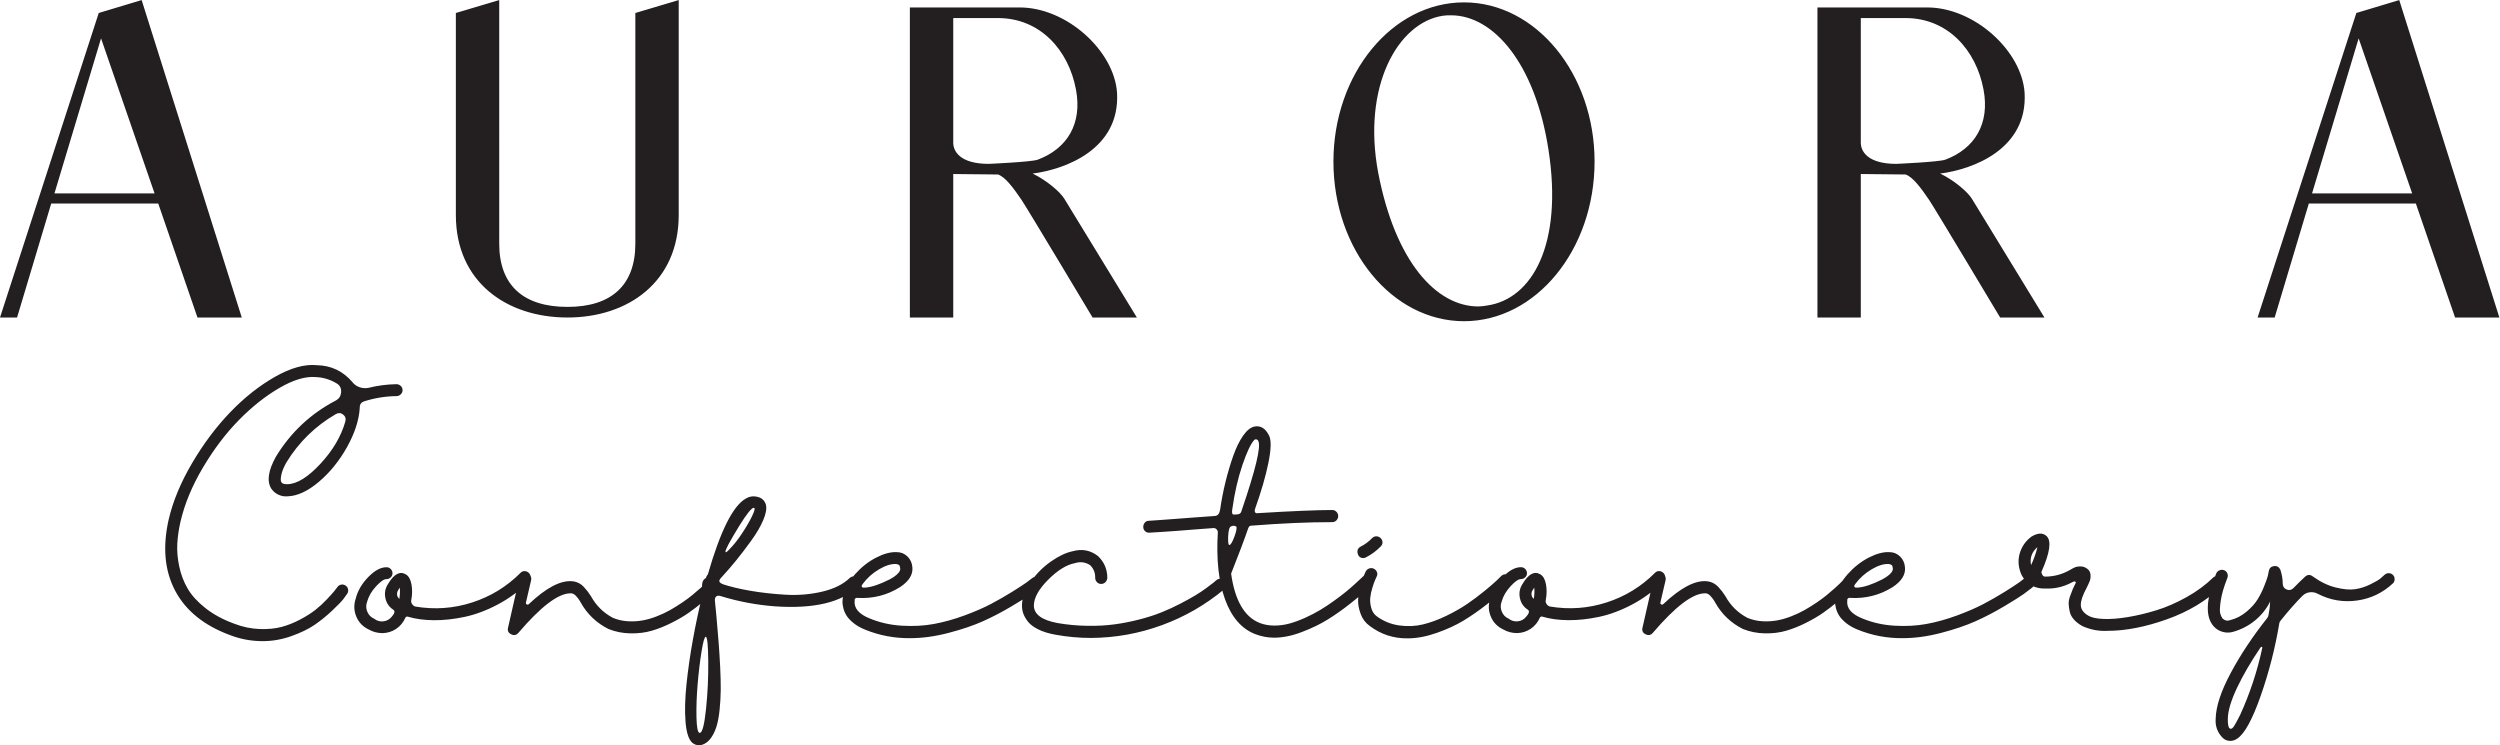
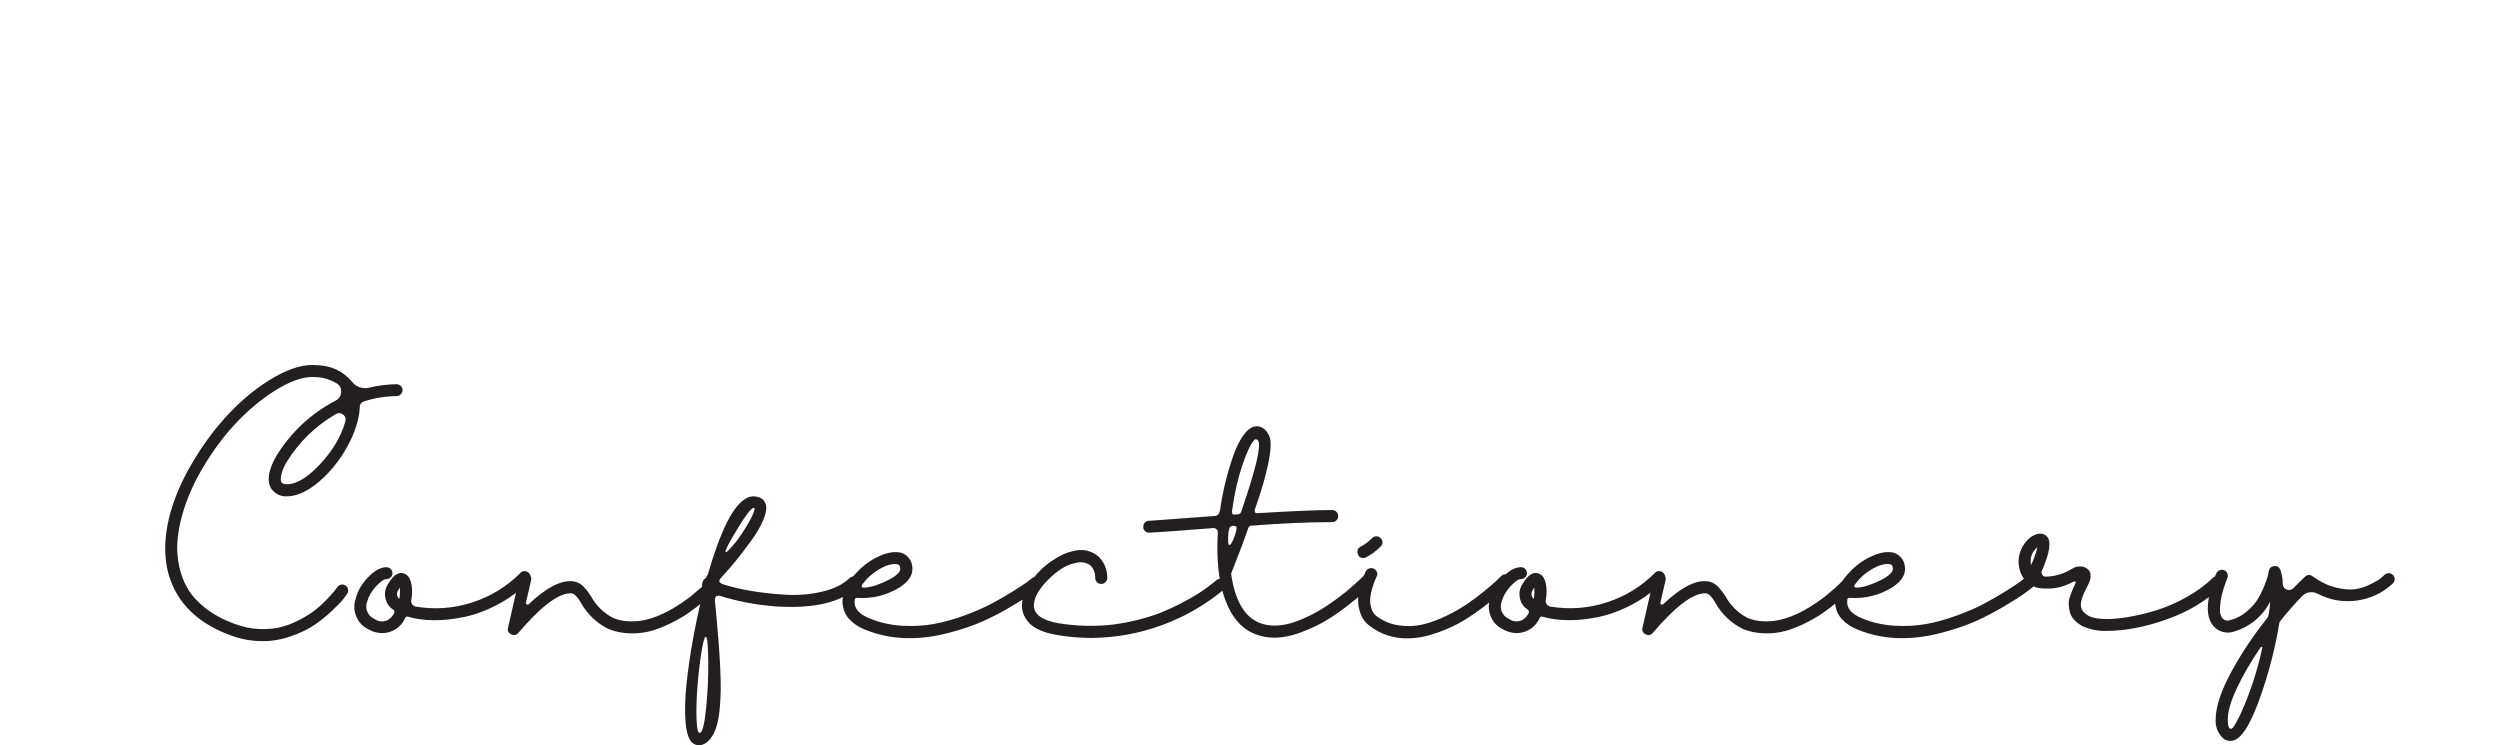
<svg xmlns="http://www.w3.org/2000/svg" xmlns:ns1="http://sodipodi.sourceforge.net/DTD/sodipodi-0.dtd" xmlns:ns2="http://www.inkscape.org/namespaces/inkscape" version="1.1" id="svg2" xml:space="preserve" width="1000" height="298.15" viewBox="0 0 1000 298.15" ns1:docname="aurora-confectionery-2023_sticky.svg" ns2:version="1.3.1 (9b9bdc1480, 2023-11-25, custom)">
  <defs id="defs6" />
  <ns1:namedview id="namedview4" pagecolor="#ffffff" bordercolor="#666666" borderopacity="1.0" ns2:pageshadow="2" ns2:pageopacity="0.0" ns2:pagecheckerboard="0" showgrid="false" ns2:zoom="0.28618359" ns2:cx="118.80486" ns2:cy="304.00066" ns2:window-width="1920" ns2:window-height="1011" ns2:window-x="0" ns2:window-y="32" ns2:window-maximized="1" ns2:current-layer="g10" ns2:showpageshadow="2" ns2:deskcolor="#d1d1d1" />
  <g id="g8" ns2:groupmode="layer" ns2:label="ink_ext_XXXXXX" transform="matrix(1.333,0,0,-1.333,0,110.233)">
    <g id="g10" transform="scale(0.1)">
-       <path d="M 592.58,-125.815 H 725.499 L 425.041,826.751 296.278,787.967 0,-125.815 H 51.215 L 153.683,216.156 H 474.883 Z M 303.206,711.816 463.817,246.613 H 163.373 Z M 1906.504,787.967 V 95.696 c 0,-124.601 -71.996,-189.668 -203.537,-189.668 -132.915,0 -204.91,65.067 -204.91,189.668 V 826.751 l -130.137,-38.784 v -606.427 c 0,-200.751 152.29,-307.355 335.046,-307.355 181.375,0 333.693,106.604 333.693,307.355 V 826.751 Z M 3194.118,230.007 c -12.45,20.761 -52.604,55.374 -95.511,76.135 98.282,12.466 263.051,73.397 253.355,242.305 -8.295,125.985 -150.917,256.141 -292.139,256.141 h -329.522 v -930.404 h 130.14 v 430.588 c 0,0 123.23,-1.401 134.311,-1.401 20.761,-6.926 44.309,-37.367 70.611,-76.135 23.547,-35.998 213.217,-353.052 213.217,-353.052 h 132.926 z m -227.069,105.223 c -85.831,0 -106.609,37.383 -106.609,63.685 v 373.831 h 134.311 c 126.001,0 211.832,-95.543 233.978,-214.602 19.392,-102.453 -26.302,-177.219 -114.903,-210.463 -20.777,-6.926 -146.778,-12.45 -146.778,-12.45 m 1426.065,484.595 c -215.988,0 -391.822,-214.618 -391.822,-477.669 0,-264.452 175.834,-479.054 391.822,-479.054 215.988,0 391.822,214.602 391.822,479.054 0,263.051 -175.834,477.669 -391.822,477.669 M 4462.34,-89.817 c -8.295,-1.387 -17.991,-2.786 -26.286,-2.786 -126.001,0 -249.231,134.31 -300.466,401.532 -48.448,257.51 58.16,449.966 193.841,470.743 8.311,1.369 16.606,1.369 24.933,1.369 125.969,0 251.97,-142.591 292.139,-402.903 C 4690.778,94.328 4598.037,-70.444 4462.34,-89.817 M 5917.477,230.007 c -12.45,20.761 -52.604,55.374 -95.511,76.135 98.282,12.466 263.051,73.397 253.355,242.305 -8.311,125.985 -150.917,256.141 -292.139,256.141 H 5453.66 V -125.815 H 5583.8 v 430.588 c 0,0 123.23,-1.401 134.311,-1.401 20.761,-6.926 44.293,-37.367 70.611,-76.135 23.547,-35.998 213.217,-353.052 213.217,-353.052 h 132.926 z m -227.069,105.223 c -85.831,0 -106.609,37.383 -106.609,63.685 v 373.831 h 134.311 c 125.985,0 211.832,-95.543 233.978,-214.602 19.392,-102.453 -26.302,-177.219 -114.904,-210.463 -20.777,-6.926 -146.778,-12.45 -146.778,-12.45 m 1676.665,-461.046 h 132.926 l -300.45,952.566 -128.755,-38.784 -296.31,-913.782 h 51.235 l 102.453,341.971 H 7249.4 Z m -289.353,837.63 160.582,-465.203 h -300.434 z" style="fill:#231f20;fill-opacity:1;fill-rule:nonzero;stroke:none;stroke-width:1.592" id="path14" />
      <path d="m 1044.551,-941.449 c -0.927,4.815 -3.433,8.583 -7.55,11.339 -4.124,2.735 -8.583,3.662 -13.39,2.735 -4.808,-0.92 -8.583,-3.42 -11.331,-7.543 -2.302,-3.216 -5.386,-7.214 -9.268,-12.022 -3.899,-4.807 -11.224,-12.942 -21.971,-24.372 -10.766,-11.451 -22.216,-21.973 -34.331,-31.575 -12.14,-9.615 -27.464,-19.362 -46.003,-29.182 -18.54,-9.857 -37.323,-17.289 -56.304,-22.32 -19.005,-5.05 -40.978,-7.103 -65.917,-6.182 -24.964,0.907 -50.021,6.182 -75.185,15.797 -33.888,12.358 -62.726,27.912 -86.516,46.681 -23.807,18.77 -41.663,38.335 -53.553,58.716 -11.917,20.349 -20.381,42.577 -25.406,66.602 -5.05,24.025 -6.991,46.57 -5.84,67.635 1.132,21.045 4.222,42.795 9.273,65.226 12.358,54.002 34.896,108.583 67.629,163.766 32.718,55.151 68.765,102.741 108.145,142.812 39.362,40.045 79.991,72.187 121.872,96.467 41.887,24.267 78.157,35.027 108.831,32.271 23.347,-0.92 45.076,-7.798 65.233,-20.597 8.241,-6.418 11.774,-15.001 10.642,-25.748 -1.151,-10.76 -6.3,-18.658 -15.448,-23.689 -75.527,-39.373 -135.506,-95.433 -179.897,-168.224 -23.342,-41.669 -28.149,-73.717 -14.417,-96.118 5.491,-8.247 12.699,-14.423 21.631,-18.547 8.924,-4.122 18.192,-5.733 27.806,-4.807 29.279,0.908 60.525,15.461 93.724,43.61 33.18,28.147 61.333,62.919 84.457,104.357 23.099,41.433 35.804,80.676 38.104,117.755 -0.467,9.615 3.882,16.022 13.049,19.236 31.581,10.045 64.077,15.313 97.499,15.791 4.565,0 8.682,1.705 12.358,5.144 3.657,3.439 5.498,7.655 5.498,12.705 0,5.031 -1.841,9.268 -5.498,12.707 -3.676,3.42 -8.018,5.143 -13.043,5.143 -28.397,-0.466 -56.302,-4.124 -83.773,-10.989 -9.167,-1.829 -18.192,-1.145 -27.122,2.071 -8.925,3.184 -16.133,8.451 -21.624,15.778 -27.931,32.495 -63.175,49.193 -105.739,50.139 -36.638,3.644 -78.519,-7.899 -125.654,-34.678 -47.154,-26.781 -91.909,-62.142 -134.237,-106.082 -42.346,-43.946 -80.582,-94.881 -114.67,-152.782 -34.106,-57.926 -57.571,-114.316 -70.377,-169.263 -18.782,-82.853 -12.258,-154.254 19.572,-214.214 31.804,-59.978 86.858,-104.365 165.133,-133.216 31.115,-11.892 63.61,-17.849 97.498,-17.849 28.838,0 57.434,5.05 85.825,15.113 28.378,10.062 51.719,21.382 70.034,33.989 18.298,12.581 35.812,26.779 52.529,42.577 16.705,15.778 27.811,27.209 33.304,34.323 5.491,7.085 9.371,12.47 11.674,16.127 2.742,4.124 3.651,8.583 2.742,13.39 m -199.805,321.007 c -2.748,3.184 -2.992,10.522 -0.685,21.971 2.277,11.431 7.551,24.25 15.791,38.448 37.079,60.426 86.274,108.487 147.62,144.199 7.781,4.552 15.106,4.222 21.979,-1.032 6.865,-5.268 9.148,-12.259 6.865,-20.941 -12.823,-44.877 -37.888,-87.323 -75.19,-127.37 -37.316,-40.071 -70.154,-60.319 -98.525,-60.768 -9.174,-0.46 -15.106,1.369 -17.856,5.493 m 716.835,-271.906 c -41.196,-41.203 -89.5,-70.719 -144.877,-88.568 -55.395,-17.86 -111.921,-21.971 -169.591,-12.369 -4.124,0.908 -7.556,3.315 -10.306,7.214 -2.743,3.882 -3.675,7.899 -2.743,12.022 3.191,16.475 3.434,32.271 0.685,47.378 -2.742,15.093 -8.476,25.156 -17.165,30.199 -17.849,10.53 -35.705,0.691 -53.554,-29.516 -8.241,-12.829 -10.766,-26.78 -7.556,-41.886 3.191,-15.112 11.207,-26.781 24.032,-35.014 5.498,-4.124 3.657,-11.239 -5.491,-21.284 -6.426,-7.805 -14.659,-12.264 -24.723,-13.39 -10.075,-1.162 -19.223,1.462 -27.464,7.892 -9.608,4.111 -16.474,11.083 -20.597,20.941 -4.117,9.838 -4.359,19.788 -0.685,29.863 4.565,16.482 13.49,31.924 26.779,46.353 13.266,14.421 23.565,21.618 30.898,21.618 5.025,0 9.365,1.723 13.041,5.162 3.657,3.433 5.498,7.543 5.498,12.352 0,4.807 -1.716,9.031 -5.149,12.705 -3.433,3.663 -7.674,5.493 -12.707,5.493 h -0.683 c -16.948,0 -35.02,-9.858 -54.245,-29.518 -19.223,-19.696 -31.83,-41.445 -37.762,-65.226 -5.959,-18.329 -5.275,-36.178 2.059,-53.561 7.306,-17.419 19.671,-30.218 37.079,-38.453 12.799,-7.34 26.779,-10.984 41.879,-10.984 15.108,0.449 28.72,4.808 40.854,13.043 12.122,8.246 21.164,19.23 27.123,32.955 1.815,3.197 4.34,4.346 7.556,3.439 22.88,-6.878 48.851,-10.43 77.933,-10.653 29.056,-0.237 59.835,3.09 92.35,9.968 32.489,6.861 65.793,19.311 99.906,37.415 34.087,18.067 65.102,41.072 93.032,69.003 3.657,3.197 5.488,7.308 5.488,12.352 0,5.031 -1.831,9.379 -5.488,13.054 -3.675,3.651 -8.016,5.498 -13.047,5.498 -5.044,0 -9.168,-1.847 -12.358,-5.498 m -370.087,-65.226 c -0.467,5.031 0.685,9.615 3.433,13.726 1.376,1.828 2.968,4.346 4.808,7.563 0.907,-11.451 0.441,-22.658 -1.374,-33.64 -4.124,3.184 -6.424,7.308 -6.867,12.352 m 931.731,40.505 c -1.369,-1.368 -3.312,-3.426 -5.843,-6.182 -2.5,-2.737 -7.642,-7.543 -15.444,-14.404 -7.769,-6.878 -15.794,-13.745 -24.025,-20.604 -8.247,-6.878 -18.421,-14.423 -30.569,-22.658 -12.116,-8.246 -24.248,-15.791 -36.38,-22.669 -12.116,-6.865 -25.506,-13.165 -40.169,-18.881 -14.648,-5.735 -28.945,-9.858 -42.924,-12.358 -13.947,-2.512 -28.706,-3.328 -44.277,-2.407 -15.555,0.909 -30.441,4.348 -44.627,10.306 -28.387,15.106 -50.359,36.843 -65.93,65.228 -5.923,9.615 -12.801,18.545 -20.586,26.78 -10.062,10.982 -22.417,16.923 -37.081,17.849 -34.772,2.288 -77.584,-20.586 -128.402,-68.654 -1.817,-1.847 -3.882,-2.183 -6.182,-1.033 -2.283,1.126 -3.191,2.848 -2.743,5.144 l 15.784,67.982 c 0.939,4.565 0.127,9.024 -2.395,13.39 -2.506,4.348 -6.181,7.083 -10.989,8.228 -4.807,1.132 -9.373,0.355 -13.732,-2.401 -4.34,-2.742 -6.965,-6.418 -7.899,-10.989 l -34.329,-151.04 c -2.283,-9.174 0.807,-15.797 9.273,-19.921 8.483,-4.124 15.69,-2.754 21.631,4.124 66.844,78.269 118.556,117.849 155.175,118.787 3.216,0.449 6.305,0 9.266,-1.387 2.993,-1.368 5.732,-3.42 8.247,-6.176 2.516,-2.735 4.585,-5.143 6.178,-7.208 1.608,-2.059 3.423,-4.702 5.493,-7.899 2.054,-3.203 3.089,-5.05 3.089,-5.491 19.695,-34.791 47.382,-61.11 83.077,-78.96 20.602,-8.247 42.478,-12.607 65.58,-13.035 23.118,-0.479 44.532,2.145 64.194,7.879 19.695,5.716 39.724,13.738 60.087,24.043 20.363,10.3 37.654,20.475 51.84,30.55 14.186,10.062 28.149,20.828 41.873,32.271 13.74,11.438 23.134,19.666 28.165,24.716 5.047,5.025 8.916,9.155 11.67,12.369 3.678,3.644 5.381,7.992 5.143,13.036 -0.223,5.031 -2.165,9.155 -5.827,12.358 -3.662,3.195 -8.008,4.807 -13.055,4.807 -5.031,0 -9.139,-1.828 -12.355,-5.491 m 425.702,8.93 c -19.679,-18.787 -47.27,-32.271 -82.727,-40.505 -35.489,-8.247 -72.107,-11.239 -109.873,-8.93 -37.765,2.275 -72.553,6.174 -104.364,11.673 -31.826,5.491 -58.94,11.89 -81.358,19.23 -7.34,2.735 -11.336,5.716 -12.021,8.917 -0.685,3.197 1.481,7.308 6.528,12.352 15.539,16.929 30.314,33.995 44.277,51.16 13.963,17.177 28.945,36.837 44.977,59.052 16.017,22.189 28.037,42.795 36.046,61.8 7.992,18.981 10.651,34.2 7.897,45.668 -3.678,12.352 -11.67,20.118 -24.025,23.341 -12.832,3.644 -24.965,2.052 -36.396,-4.815 -38.45,-21.524 -76.454,-97.498 -113.98,-227.959 l -1.369,-1.369 c -2.309,-2.754 -3.662,-5.727 -4.124,-8.93 -5.493,-2.737 -9.027,-7.214 -10.635,-13.39 -1.608,-6.176 -1.72,-18.198 -0.35,-36.047 v -2.754 c -10.524,-42.559 -19.918,-86.627 -28.149,-132.159 -8.247,-45.549 -14.648,-89.955 -19.233,-133.216 -4.553,-43.255 -5.588,-80.893 -3.089,-112.941 2.531,-32.035 9.043,-53.1 19.567,-63.175 5.955,-5.498 13.055,-8.234 21.287,-8.234 3.678,0 7.34,0.684 10.986,2.052 9.616,3.682 17.864,10.305 24.726,19.92 6.862,9.615 12.355,21.065 16.479,34.324 4.124,13.297 7.212,29.871 9.266,49.785 2.054,19.901 3.184,39.722 3.439,59.388 0.223,19.696 -0.35,43.161 -1.72,70.389 -1.369,27.24 -2.993,52.297 -4.808,75.177 -1.831,22.88 -4.124,49.884 -6.862,81.025 -1.847,16.482 -3.216,30.424 -4.124,41.887 -0.462,5.939 0.908,10.174 4.124,12.692 3.184,2.512 7.547,2.848 13.04,1.033 53.559,-16.475 108.249,-26.781 164.1,-30.903 116.273,-7.787 198.888,11.909 247.878,59.05 3.662,3.203 5.493,7.308 5.493,12.371 0,5.018 -1.72,9.366 -5.143,13.041 -3.439,3.663 -7.674,5.493 -12.705,5.493 -5.047,0 -9.393,-1.829 -13.055,-5.493 m -292.505,208.731 c 0.923,0.901 1.942,1.605 3.089,2.065 1.146,0.447 2.404,0.447 3.789,0 2.738,-1.369 0.557,-9.522 -6.528,-24.374 -7.117,-14.888 -17.068,-32.048 -29.868,-51.507 -12.817,-19.454 -25.41,-35.356 -37.765,-47.714 -4.585,-5.044 -7.801,-8.023 -9.617,-8.932 -6.862,-2.735 -0.239,13.055 19.918,47.378 27.002,46.24 45.535,73.481 55.613,81.709 z m -166.504,-626.202 c -0.685,30.219 0.462,63.175 3.439,98.873 2.993,35.711 6.862,68.442 11.67,98.183 4.808,29.777 9.043,44.648 12.705,44.648 4.569,0 7.085,-24.38 7.547,-73.133 0.446,-48.746 -1.831,-97.038 -6.862,-144.883 -5.031,-47.826 -11.431,-71.291 -19.233,-70.371 -5.493,0.927 -8.582,16.481 -9.266,46.681 m 1006.938,417.472 c -3.216,-2.754 -8.582,-6.859 -16.128,-12.356 -7.563,-5.493 -21.748,-14.772 -42.573,-27.813 -20.841,-13.043 -42.35,-25.412 -64.545,-37.079 -22.21,-11.673 -48.878,-23.248 -79.988,-34.678 -31.142,-11.451 -61.583,-19.902 -91.324,-25.394 -29.773,-5.491 -61.79,-7.214 -96.132,-5.162 -34.326,2.071 -66.376,9.266 -96.117,21.643 -33.435,13.259 -48.528,31.588 -45.328,54.928 -0.462,2.277 0.223,4.124 2.07,5.491 1.815,1.368 3.869,1.817 6.178,1.368 46.219,-2.735 88.793,7.992 127.704,32.272 27.002,17.849 39.357,37.764 37.081,59.736 -0.923,12.799 -5.843,23.563 -14.759,32.271 -8.932,8.675 -19.567,13.041 -31.938,13.041 -18.309,0.909 -39.023,-4.582 -62.141,-16.48 -23.118,-11.911 -44.054,-28.384 -62.825,-49.431 -18.771,-21.064 -30.648,-42.354 -35.695,-63.865 -1.369,-5.953 -2.165,-11.911 -2.404,-17.843 -0.223,-5.958 0.685,-12.949 2.738,-20.941 2.07,-8.023 5.397,-15.566 9.967,-22.656 4.585,-7.115 11.543,-14.423 20.936,-21.966 9.378,-7.569 20.936,-14.081 34.676,-19.572 43.019,-17.413 87.885,-25.853 134.582,-25.412 36.603,0 75.069,5.256 115.349,15.797 40.265,10.522 74.718,22.196 103.345,35.008 28.595,12.806 57.332,27.819 86.166,44.977 28.833,17.166 48.289,29.411 58.367,36.732 10.046,7.306 18.532,13.743 25.394,19.236 4.124,3.184 6.4,7.306 6.878,12.35 0.43,5.033 -0.939,9.491 -4.124,13.391 -3.216,3.886 -7.212,6.069 -12.021,6.529 -4.808,0.447 -9.266,-0.939 -13.39,-4.124 m -459.009,26.781 c 19.456,11.43 36.492,16.698 51.155,15.791 4.124,-0.46 7.085,-1.493 8.932,-3.086 1.815,-1.622 2.961,-4.937 3.423,-9.97 0.907,-7.785 -5.732,-16.474 -19.901,-26.077 -3.216,-1.847 -7.117,-4.122 -11.67,-6.878 -29.773,-15.093 -54.244,-23.341 -73.477,-24.708 -10.986,-0.939 -13.517,2.735 -7.547,10.982 13.262,17.849 29.613,32.495 49.085,43.946 m 1011.747,-32.957 c -1.369,-1.368 -3.901,-3.55 -7.547,-6.529 -3.678,-2.992 -10.779,-8.359 -21.287,-16.127 -10.556,-7.805 -21.876,-15.35 -33.992,-22.675 -12.132,-7.321 -27.241,-15.679 -45.312,-25.058 -18.102,-9.378 -36.746,-17.973 -55.963,-25.746 -19.233,-7.781 -41.204,-14.883 -65.914,-21.284 -24.726,-6.418 -49.563,-11.318 -74.511,-14.757 -24.949,-3.439 -52.413,-4.926 -82.392,-4.46 -29.98,0.441 -59.625,3.184 -88.92,8.228 -47.143,8.695 -70.961,26.096 -71.407,52.191 0,23.341 14.297,49.306 42.924,77.934 28.595,28.595 55.486,45.181 80.673,49.771 16.017,5.031 31.126,2.972 45.312,-6.182 10.524,-10.535 15.555,-23.116 15.109,-37.762 0,-5.044 1.72,-9.392 5.143,-13.043 3.439,-3.675 7.658,-5.491 12.705,-5.491 5.031,0 9.282,1.723 12.705,5.144 3.439,3.439 5.381,7.661 5.843,12.705 0,26.096 -9.393,48.068 -28.149,65.911 -22.449,17.389 -47.62,22.197 -75.53,14.429 -20.156,-4.124 -42.016,-14.429 -65.579,-30.903 -23.579,-16.482 -43.943,-36.974 -61.106,-61.459 -17.163,-24.485 -25.745,-48.174 -25.745,-71.055 0,-7.798 1.242,-15.461 3.773,-23.005 2.515,-7.55 7.085,-15.684 13.724,-24.379 6.655,-8.707 17.052,-16.606 31.253,-23.689 14.17,-7.103 31.572,-12.482 52.174,-16.127 35.25,-6.431 70.722,-9.615 106.433,-9.615 73.222,0.441 144.183,13.259 212.851,38.447 68.668,25.17 130.904,61.104 186.756,107.804 4.124,3.184 6.289,7.308 6.528,12.352 0.223,5.031 -1.369,9.379 -4.808,13.06 -3.423,3.644 -7.674,5.585 -12.705,5.821 -5.047,0.224 -9.393,-1.269 -13.04,-4.453 m 442.865,13.721 c -1.369,-1.369 -3.773,-3.657 -7.196,-6.86 -3.439,-3.216 -9.616,-8.93 -18.548,-17.165 -8.916,-8.247 -18.309,-16.381 -28.149,-24.374 -9.855,-8.023 -21.748,-17.066 -35.711,-27.128 -13.963,-10.062 -27.799,-19.217 -41.538,-27.464 -13.724,-8.235 -28.738,-16.033 -44.962,-23.341 -16.271,-7.327 -31.826,-13.041 -46.697,-17.165 -14.886,-4.124 -30.107,-6.176 -45.662,-6.176 -15.571,0 -29.996,2.5 -43.258,7.543 -46.251,17.849 -75.085,67.299 -86.516,148.309 22.879,57.684 40.042,103.216 51.505,136.65 1.369,3.184 2.834,5.237 4.458,6.174 1.592,0.909 4.458,1.376 8.582,1.376 87.885,6.859 167.539,10.298 238.946,10.298 5.031,0 9.266,1.817 12.705,5.493 3.423,3.662 5.143,7.899 5.143,12.705 0,4.808 -1.72,9.031 -5.143,12.707 -3.439,3.644 -7.674,5.491 -12.705,5.491 -46.251,0 -121.781,-3.216 -226.591,-9.615 -1.369,0 -2.515,0.336 -3.423,1.032 -0.939,0.685 -1.719,2.052 -2.404,4.111 -0.685,2.065 -0.35,4.92 1.019,8.583 18.309,51.265 31.588,97.163 39.835,137.669 8.231,40.518 8.916,67.633 2.054,81.372 -10.54,21.513 -24.965,30.648 -43.258,27.464 -11.909,-2.307 -23.468,-11.449 -34.676,-27.464 -11.224,-16.033 -21.175,-36.394 -29.868,-61.123 -8.693,-24.708 -16.367,-50.58 -22.99,-77.584 -6.655,-27.017 -12.021,-54.704 -16.144,-83.077 -1.831,-11.909 -6.862,-18.322 -15.109,-19.23 -20.156,-1.368 -40.742,-2.867 -61.79,-4.46 -21.064,-1.61 -39.262,-2.992 -54.594,-4.124 -15.348,-1.143 -29.295,-2.183 -41.873,-3.09 -12.61,-0.92 -22.322,-1.605 -29.184,-2.052 -6.862,-0.46 -10.54,-0.685 -10.986,-0.685 -5.047,0 -9.171,-1.847 -12.371,-5.491 -3.2,-3.681 -4.792,-8.029 -4.792,-13.054 0,-5.05 1.815,-9.266 5.493,-12.707 3.646,-3.426 7.992,-4.918 13.04,-4.458 h 1.369 c 0.446,0 3.885,0.223 10.301,0.683 6.4,0.449 15.666,1.033 27.814,1.716 12.116,0.691 25.506,1.592 40.169,2.756 14.632,1.132 32.018,2.5 52.174,4.111 20.14,1.605 39.835,3.084 59.052,4.472 3.662,0.447 6.862,-0.479 9.616,-2.756 2.739,-2.288 4.346,-5.268 4.808,-8.913 -5.047,-81.963 2.277,-149.69 21.971,-203.25 19.663,-53.559 50.12,-88.126 91.324,-103.681 18.294,-6.859 36.826,-10.299 55.613,-10.299 25.633,0 53.209,5.585 82.743,16.83 29.518,11.207 55.374,23.689 77.584,37.415 22.194,13.738 44.627,29.529 67.283,47.378 22.656,17.848 38.211,30.779 46.697,38.783 8.454,8.01 15.205,14.777 20.252,20.268 3.662,3.644 5.493,7.992 5.493,13.043 0,5.031 -1.831,9.266 -5.493,12.705 -3.678,3.439 -8.008,5.144 -13.04,5.144 -5.047,0 -9.171,-1.836 -12.371,-5.498 m -364.596,331.303 c 13.278,39.138 25.172,64.419 35.711,75.869 1.815,1.815 4.124,2.401 6.862,1.716 2.754,-0.685 4.569,-2.401 5.493,-5.144 8.247,-16.953 -8.486,-86.291 -50.12,-208.057 -1.369,-7.321 -5.493,-11.22 -12.355,-11.667 -3.678,-0.46 -7.34,-0.685 -10.986,-0.685 -5.047,0 -6.655,5.256 -4.808,15.791 6.862,48.977 16.924,93.045 30.203,132.177 m -42.573,-227.276 c -0.462,7.999 -0.111,16.482 1.035,25.412 1.13,8.919 2.85,14.522 5.159,16.818 5.493,4.124 11.431,4.565 17.848,1.38 2.739,-3.214 1.035,-13.291 -5.159,-30.218 -6.177,-16.935 -11.32,-25.406 -15.444,-25.406 -1.831,0 -2.993,3.991 -3.439,12.014 m 819.132,-105.397 c -2.277,-2.288 -6.862,-6.767 -13.74,-13.39 -6.862,-6.636 -18.628,-16.811 -35.345,-30.548 -16.717,-13.745 -34.103,-26.781 -52.19,-39.138 -18.071,-12.352 -39.134,-24.374 -63.175,-36.047 -24.025,-11.667 -47.366,-20.269 -70.037,-25.761 -22.656,-5.491 -46.347,-6.512 -71.056,-3.084 -24.726,3.439 -47.143,12.463 -67.299,27.128 -8.231,5.939 -13.82,14.297 -16.813,25.057 -2.977,10.747 -3.996,20.94 -3.089,30.554 0.923,9.616 3.089,19.914 6.512,30.905 3.439,10.982 6.193,18.645 8.247,23.005 2.054,4.329 3.55,7.644 4.458,9.951 2.308,4.124 2.643,8.451 1.035,13.041 -1.592,4.565 -4.569,8.005 -8.932,10.299 -4.331,2.277 -8.804,2.754 -13.39,1.368 -4.553,-1.368 -8.231,-4.104 -10.986,-8.228 -1.815,-3.681 -3.996,-8.489 -6.512,-14.428 -2.515,-5.951 -5.843,-16.251 -9.967,-30.886 -4.108,-14.663 -6.4,-28.402 -6.862,-41.201 -0.446,-12.818 2.054,-26.781 7.547,-41.894 5.493,-15.106 14.664,-27.24 27.464,-36.377 33.435,-25.187 71.2,-37.526 113.296,-37.085 27.464,0 56.775,5.499 87.901,16.482 31.126,10.982 58.129,23.434 81.007,37.415 22.911,13.963 45.917,29.964 69.019,48.068 23.118,18.067 39.039,31.121 47.716,39.133 8.709,7.991 15.794,14.757 21.287,20.249 3.216,3.663 4.808,8.012 4.808,13.06 0,5.033 -1.815,9.268 -5.493,12.707 -3.662,3.42 -7.897,5.136 -12.705,5.136 -4.808,0 -9.027,-1.828 -12.705,-5.491 m -404.415,57 c 16.033,8.234 30.441,18.981 43.258,32.272 3.662,3.644 5.381,7.879 5.143,12.686 -0.223,4.815 -2.165,8.938 -5.843,12.377 -3.646,3.42 -7.897,5.136 -12.689,5.136 -4.808,0 -9.027,-1.828 -12.705,-5.491 -10.062,-10.535 -21.51,-18.994 -34.342,-25.412 -8.231,-4.584 -11.209,-11.443 -8.916,-20.586 2.293,-9.166 8.008,-13.737 17.163,-13.737 3.216,0 6.178,0.908 8.932,2.754 m 865.845,-47.385 c -41.188,-41.203 -89.493,-70.719 -144.867,-88.568 -55.406,-17.86 -111.926,-21.971 -169.609,-12.369 -4.108,0.908 -7.547,3.315 -10.301,7.214 -2.738,3.882 -3.662,7.899 -2.738,12.022 3.184,16.475 3.439,32.271 0.685,47.378 -2.739,15.093 -8.486,25.156 -17.163,30.199 -17.848,10.53 -35.711,0.691 -53.559,-29.516 -8.231,-12.829 -10.763,-26.78 -7.547,-41.886 3.184,-15.112 11.209,-26.781 24.025,-35.014 5.493,-4.124 3.662,-11.239 -5.493,-21.284 -6.416,-7.805 -14.664,-12.264 -24.71,-13.39 -10.078,-1.162 -19.233,1.462 -27.48,7.892 -9.601,4.111 -16.479,11.083 -20.586,20.941 -4.124,9.838 -4.362,19.788 -0.685,29.863 4.553,16.482 13.485,31.924 26.764,46.353 13.278,14.421 23.579,21.618 30.903,21.618 5.031,0 9.378,1.723 13.055,5.162 3.646,3.433 5.493,7.543 5.493,12.352 0,4.807 -1.72,9.031 -5.159,12.705 -3.423,3.663 -7.674,5.493 -12.705,5.493 h -0.685 c -16.94,0 -35.011,-9.858 -54.244,-29.518 -19.217,-19.696 -31.811,-41.445 -37.765,-65.226 -5.955,-18.329 -5.27,-36.178 2.07,-53.561 7.324,-17.419 19.663,-30.218 37.065,-38.453 12.817,-7.34 26.779,-10.984 41.889,-10.984 15.109,0.449 28.722,4.808 40.854,13.043 12.116,8.246 21.159,19.23 27.13,32.955 1.815,3.197 4.331,4.346 7.547,3.439 22.879,-6.878 48.846,-10.43 77.934,-10.653 29.056,-0.237 59.832,3.09 92.343,9.968 32.495,6.861 65.802,19.311 99.906,37.415 34.087,18.067 65.118,41.072 93.044,69.003 3.662,3.197 5.493,7.308 5.493,12.352 0,5.031 -1.831,9.379 -5.493,13.054 -3.678,3.651 -8.024,5.498 -13.04,5.498 -5.063,0 -9.171,-1.847 -12.371,-5.498 M 4595.76,-957.574 c -0.462,5.031 0.685,9.615 3.439,13.726 1.369,1.828 2.961,4.346 4.808,7.563 0.907,-11.451 0.446,-22.658 -1.385,-33.64 -4.108,3.184 -6.416,7.308 -6.862,12.352 m 931.758,40.505 c -1.385,-1.368 -3.344,-3.426 -5.843,-6.182 -2.515,-2.737 -7.674,-7.543 -15.444,-14.404 -7.801,-6.878 -15.794,-13.745 -24.041,-20.604 -8.231,-6.878 -18.437,-14.423 -30.553,-22.658 -12.132,-8.246 -24.264,-15.791 -36.396,-22.669 -12.132,-6.865 -25.522,-13.165 -40.153,-18.881 -14.664,-5.735 -28.961,-9.858 -42.924,-12.358 -13.979,-2.512 -28.738,-3.328 -44.277,-2.407 -15.571,0.909 -30.457,4.348 -44.643,10.306 -28.388,15.106 -50.359,36.843 -65.914,65.228 -5.955,9.615 -12.817,18.545 -20.602,26.78 -10.078,10.982 -22.433,16.923 -37.065,17.849 -34.804,2.288 -77.6,-20.586 -128.405,-68.654 -1.831,-1.847 -3.901,-2.183 -6.178,-1.033 -2.309,1.126 -3.216,2.848 -2.754,5.144 l 15.794,67.982 c 0.907,4.565 0.112,9.024 -2.404,13.39 -2.515,4.348 -6.177,7.083 -10.986,8.228 -4.808,1.132 -9.394,0.355 -13.724,-2.401 -4.362,-2.742 -6.989,-6.418 -7.897,-10.989 l -34.342,-151.04 c -2.293,-9.174 0.796,-15.797 9.282,-19.921 8.454,-4.124 15.666,-2.754 21.621,4.124 66.822,78.269 118.55,117.849 155.184,118.787 3.184,0.449 6.273,0 9.266,-1.387 2.961,-1.368 5.716,-3.42 8.231,-6.176 2.515,-2.735 4.569,-5.143 6.193,-7.208 1.592,-2.059 3.423,-4.702 5.493,-7.899 2.054,-3.203 3.089,-5.05 3.089,-5.491 19.663,-34.791 47.366,-61.11 83.077,-78.96 20.602,-8.247 42.446,-12.607 65.564,-13.035 23.118,-0.479 44.516,2.145 64.21,7.879 19.663,5.716 39.708,13.738 60.071,24.043 20.363,10.3 37.654,20.475 51.84,30.55 14.186,10.062 28.165,20.828 41.889,32.271 13.74,11.438 23.102,19.666 28.149,24.716 5.031,5.025 8.932,9.155 11.67,12.369 3.662,3.644 5.381,7.992 5.159,13.036 -0.239,5.031 -2.181,9.155 -5.843,12.358 -3.678,3.195 -8.008,4.807 -13.04,4.807 -5.047,0 -9.171,-1.828 -12.355,-5.491 m 547.898,8.93 c -3.184,-2.754 -8.582,-6.859 -16.128,-12.356 -7.562,-5.493 -21.732,-14.772 -42.573,-27.813 -20.825,-13.043 -42.335,-25.412 -64.545,-37.079 -22.194,-11.673 -48.846,-23.248 -79.988,-34.678 -31.126,-11.451 -61.551,-19.902 -91.324,-25.394 -29.741,-5.491 -61.79,-7.214 -96.132,-5.162 -34.326,2.071 -66.36,9.266 -96.117,21.643 -33.403,13.259 -48.512,31.588 -45.328,54.928 -0.446,2.277 0.255,4.124 2.07,5.491 1.831,1.368 3.885,1.817 6.177,1.368 46.235,-2.735 88.809,7.992 127.704,32.272 27.018,17.849 39.389,37.764 37.081,59.736 -0.907,12.799 -5.827,23.563 -14.759,32.271 -8.932,8.675 -19.567,13.041 -31.922,13.041 -18.309,0.909 -39.023,-4.582 -62.141,-16.48 -23.102,-11.911 -44.054,-28.384 -62.825,-49.431 -18.771,-21.064 -30.664,-42.354 -35.711,-63.865 -1.369,-5.953 -2.165,-11.911 -2.404,-17.843 -0.223,-5.958 0.685,-12.949 2.754,-20.941 2.054,-8.023 5.381,-15.566 9.951,-22.656 4.585,-7.115 11.575,-14.423 20.936,-21.966 9.393,-7.569 20.952,-14.081 34.676,-19.572 43.035,-17.413 87.885,-25.853 134.582,-25.412 36.635,0 75.085,5.256 115.349,15.797 40.297,10.522 74.75,22.196 103.345,35.008 28.61,12.806 57.332,27.819 86.166,44.977 28.833,17.166 48.305,29.411 58.367,36.732 10.078,7.306 18.532,13.743 25.394,19.236 4.124,3.184 6.432,7.306 6.878,12.35 0.462,5.033 -0.907,9.491 -4.124,13.391 -3.184,3.886 -7.212,6.069 -12.021,6.529 -4.808,0.447 -9.266,-0.939 -13.39,-4.124 m -459.009,26.781 c 19.472,11.43 36.523,16.698 51.155,15.791 4.124,-0.46 7.117,-1.493 8.932,-3.086 1.831,-1.622 2.993,-4.937 3.423,-9.97 0.939,-7.785 -5.716,-16.474 -19.902,-26.077 -3.2,-1.847 -7.085,-4.122 -11.67,-6.878 -29.757,-15.093 -54.244,-23.341 -73.477,-24.708 -10.986,-0.939 -13.485,2.735 -7.547,10.982 13.278,17.849 29.645,32.495 49.085,43.946 m 1024.786,-24.729 c -22.433,-21.971 -48.974,-41.537 -79.638,-58.703 -30.68,-17.158 -60.899,-30.325 -90.639,-39.48 -29.741,-9.172 -58.606,-16.033 -86.516,-20.604 -27.926,-4.571 -52.174,-6.418 -72.776,-5.491 -20.602,0.92 -35.488,4.124 -44.627,9.615 -15.109,8.695 -22.783,19.328 -23.006,31.935 -0.223,12.583 5.365,29.392 16.813,50.458 4.569,9.155 7.897,16.369 9.967,21.637 2.054,5.254 2.866,11.543 2.404,18.881 -0.462,7.308 -3.662,13.266 -9.616,17.849 -5.955,4.571 -12.355,6.972 -19.233,7.214 -6.862,0.224 -12.355,-0.467 -16.478,-2.059 -4.108,-1.622 -9.601,-4.471 -16.479,-8.575 -23.341,-13.297 -48.289,-19.921 -74.83,-19.921 -3.216,0 -5.971,1.941 -8.247,5.827 -2.277,3.886 -2.993,6.972 -2.054,9.279 25.172,56.745 30.203,92.238 15.093,106.424 -10.986,10.522 -26.079,10.056 -45.312,-1.374 -16.033,-11.911 -27.225,-27.017 -33.642,-45.307 -6.4,-18.329 -6.862,-36.862 -1.369,-55.632 2.739,-10.541 7.547,-19.902 14.409,-28.149 -0.923,-8.233 2.293,-14.186 9.616,-17.848 4.585,-2.309 9.155,-2.756 13.74,-1.369 12.355,-5.491 24.933,-8.023 37.765,-7.563 28.833,-1.368 55.836,4.808 81.007,18.547 3.2,1.815 5.716,2.742 7.563,2.742 3.646,-0.467 4.808,-2.059 3.423,-4.807 -3.646,-7.327 -6.512,-13.39 -8.582,-18.204 -2.054,-4.789 -4.697,-11.667 -7.897,-20.586 -3.2,-8.93 -4.681,-16.822 -4.458,-23.688 0.223,-6.86 1.258,-14.534 3.089,-23.006 1.847,-8.489 5.939,-16.381 12.355,-23.689 6.416,-7.325 14.886,-13.98 25.41,-19.901 24.264,-10.989 49.435,-15.796 75.53,-14.428 54.021,0 113.518,11.543 178.525,34.678 65.006,23.105 119.696,56.184 164.1,99.221 3.662,3.646 5.493,7.899 5.493,12.688 0,4.808 -1.72,9.031 -5.143,12.707 -3.439,3.662 -7.674,5.491 -12.705,5.491 -5.031,0 -9.394,-1.605 -13.055,-4.808 m -527.327,91.324 c -4.585,-18.77 -10.986,-36.856 -19.217,-54.245 -4.124,21.513 2.277,39.587 19.217,54.245 M 7154.796,-898.523 c -2.754,-2.754 -6.767,-6.306 -12.021,-10.647 -5.27,-4.366 -15.348,-10.193 -30.203,-17.501 -14.886,-7.34 -30.123,-12.146 -45.662,-14.423 -15.571,-2.307 -34.915,-0.591 -58.017,5.144 -23.134,5.714 -46.124,16.829 -69.019,33.304 -7.785,5.939 -15.348,5.714 -22.656,-0.685 -11.447,-10.541 -23.118,-21.973 -35.011,-34.325 -5.955,-5.97 -12.705,-7.469 -20.252,-4.477 -7.563,2.979 -11.575,8.582 -12.021,16.829 0,14.173 -2.309,28.149 -6.862,41.894 -3.678,8.675 -9.967,12.575 -18.883,11.667 -8.932,-0.939 -14.329,-5.97 -16.144,-15.108 -0.462,-3.681 -1.369,-8.359 -2.739,-14.073 -1.385,-5.735 -5.047,-16.034 -10.986,-30.905 -5.971,-14.888 -12.705,-28.391 -20.268,-40.505 -7.547,-12.146 -18.532,-24.28 -32.957,-36.394 -14.409,-12.134 -30.553,-20.492 -48.401,-25.065 -8.709,-3.215 -16.479,-1.622 -23.341,4.815 -2.754,3.644 -5.063,8.577 -6.878,14.757 -1.831,6.176 -1.369,18.883 1.385,38.099 2.738,19.23 9.362,42.11 19.901,68.667 1.815,4.571 1.815,9.155 0,13.738 -1.831,4.552 -5.047,7.774 -9.601,9.602 -4.585,1.829 -9.282,1.716 -14.09,-0.336 -4.792,-2.071 -8.136,-5.397 -9.951,-9.964 -30.648,-76.452 -33.18,-129.073 -7.547,-157.924 7.308,-8.234 16.351,-13.85 27.114,-16.811 10.747,-2.996 21.382,-2.866 31.938,0.33 24.248,6.88 45.996,18.198 65.229,33.995 19.217,15.797 34.326,34.678 45.312,56.651 -0.462,-13.297 -2.054,-26.563 -4.808,-39.822 -0.462,-3.214 -1.608,-6.176 -3.439,-8.93 -43.943,-55.388 -80.577,-110.428 -109.856,-165.14 -29.295,-54.685 -44.404,-100.347 -45.312,-136.984 -1.847,-21.973 4.808,-40.947 19.902,-56.98 6.416,-6.86 14.425,-10.299 24.041,-10.299 7.308,0 14.17,2.307 20.602,6.86 21.971,14.205 45.407,56.9 70.372,128.054 24.949,71.197 43.608,143.85 55.963,218.008 0.446,3.184 1.815,5.94 4.124,8.247 21.51,26.985 43.003,51.489 64.545,73.462 6.4,6.399 13.82,10.174 22.306,11.338 8.47,1.132 16.59,-0.355 24.375,-4.479 37.081,-19.211 76.326,-25.977 117.753,-20.249 41.427,5.714 77.473,23.005 108.153,51.836 3.184,3.203 4.808,7.314 4.808,12.358 0,5.031 -1.72,9.285 -5.159,12.705 -3.423,3.439 -7.674,5.157 -12.705,5.157 -5.047,0 -9.378,-1.848 -13.04,-5.493 m -431.895,-418.156 c -8.693,-17.383 -14.998,-29.056 -18.867,-35.027 -3.901,-5.939 -7.467,-8.676 -10.651,-8.228 -5.955,0.92 -8.709,10.983 -8.231,30.201 0.43,23.82 9.601,54.593 27.464,92.361 17.848,37.764 41.188,77.933 70.022,120.505 1.385,2.294 2.85,3.202 4.474,2.742 1.592,-0.447 1.942,-2.059 1.019,-4.807 -14.648,-68.194 -36.38,-134.106 -65.229,-197.747" style="fill:#231f20;fill-opacity:1;fill-rule:nonzero;stroke:none;stroke-width:1.592" id="path16" />
    </g>
  </g>
</svg>